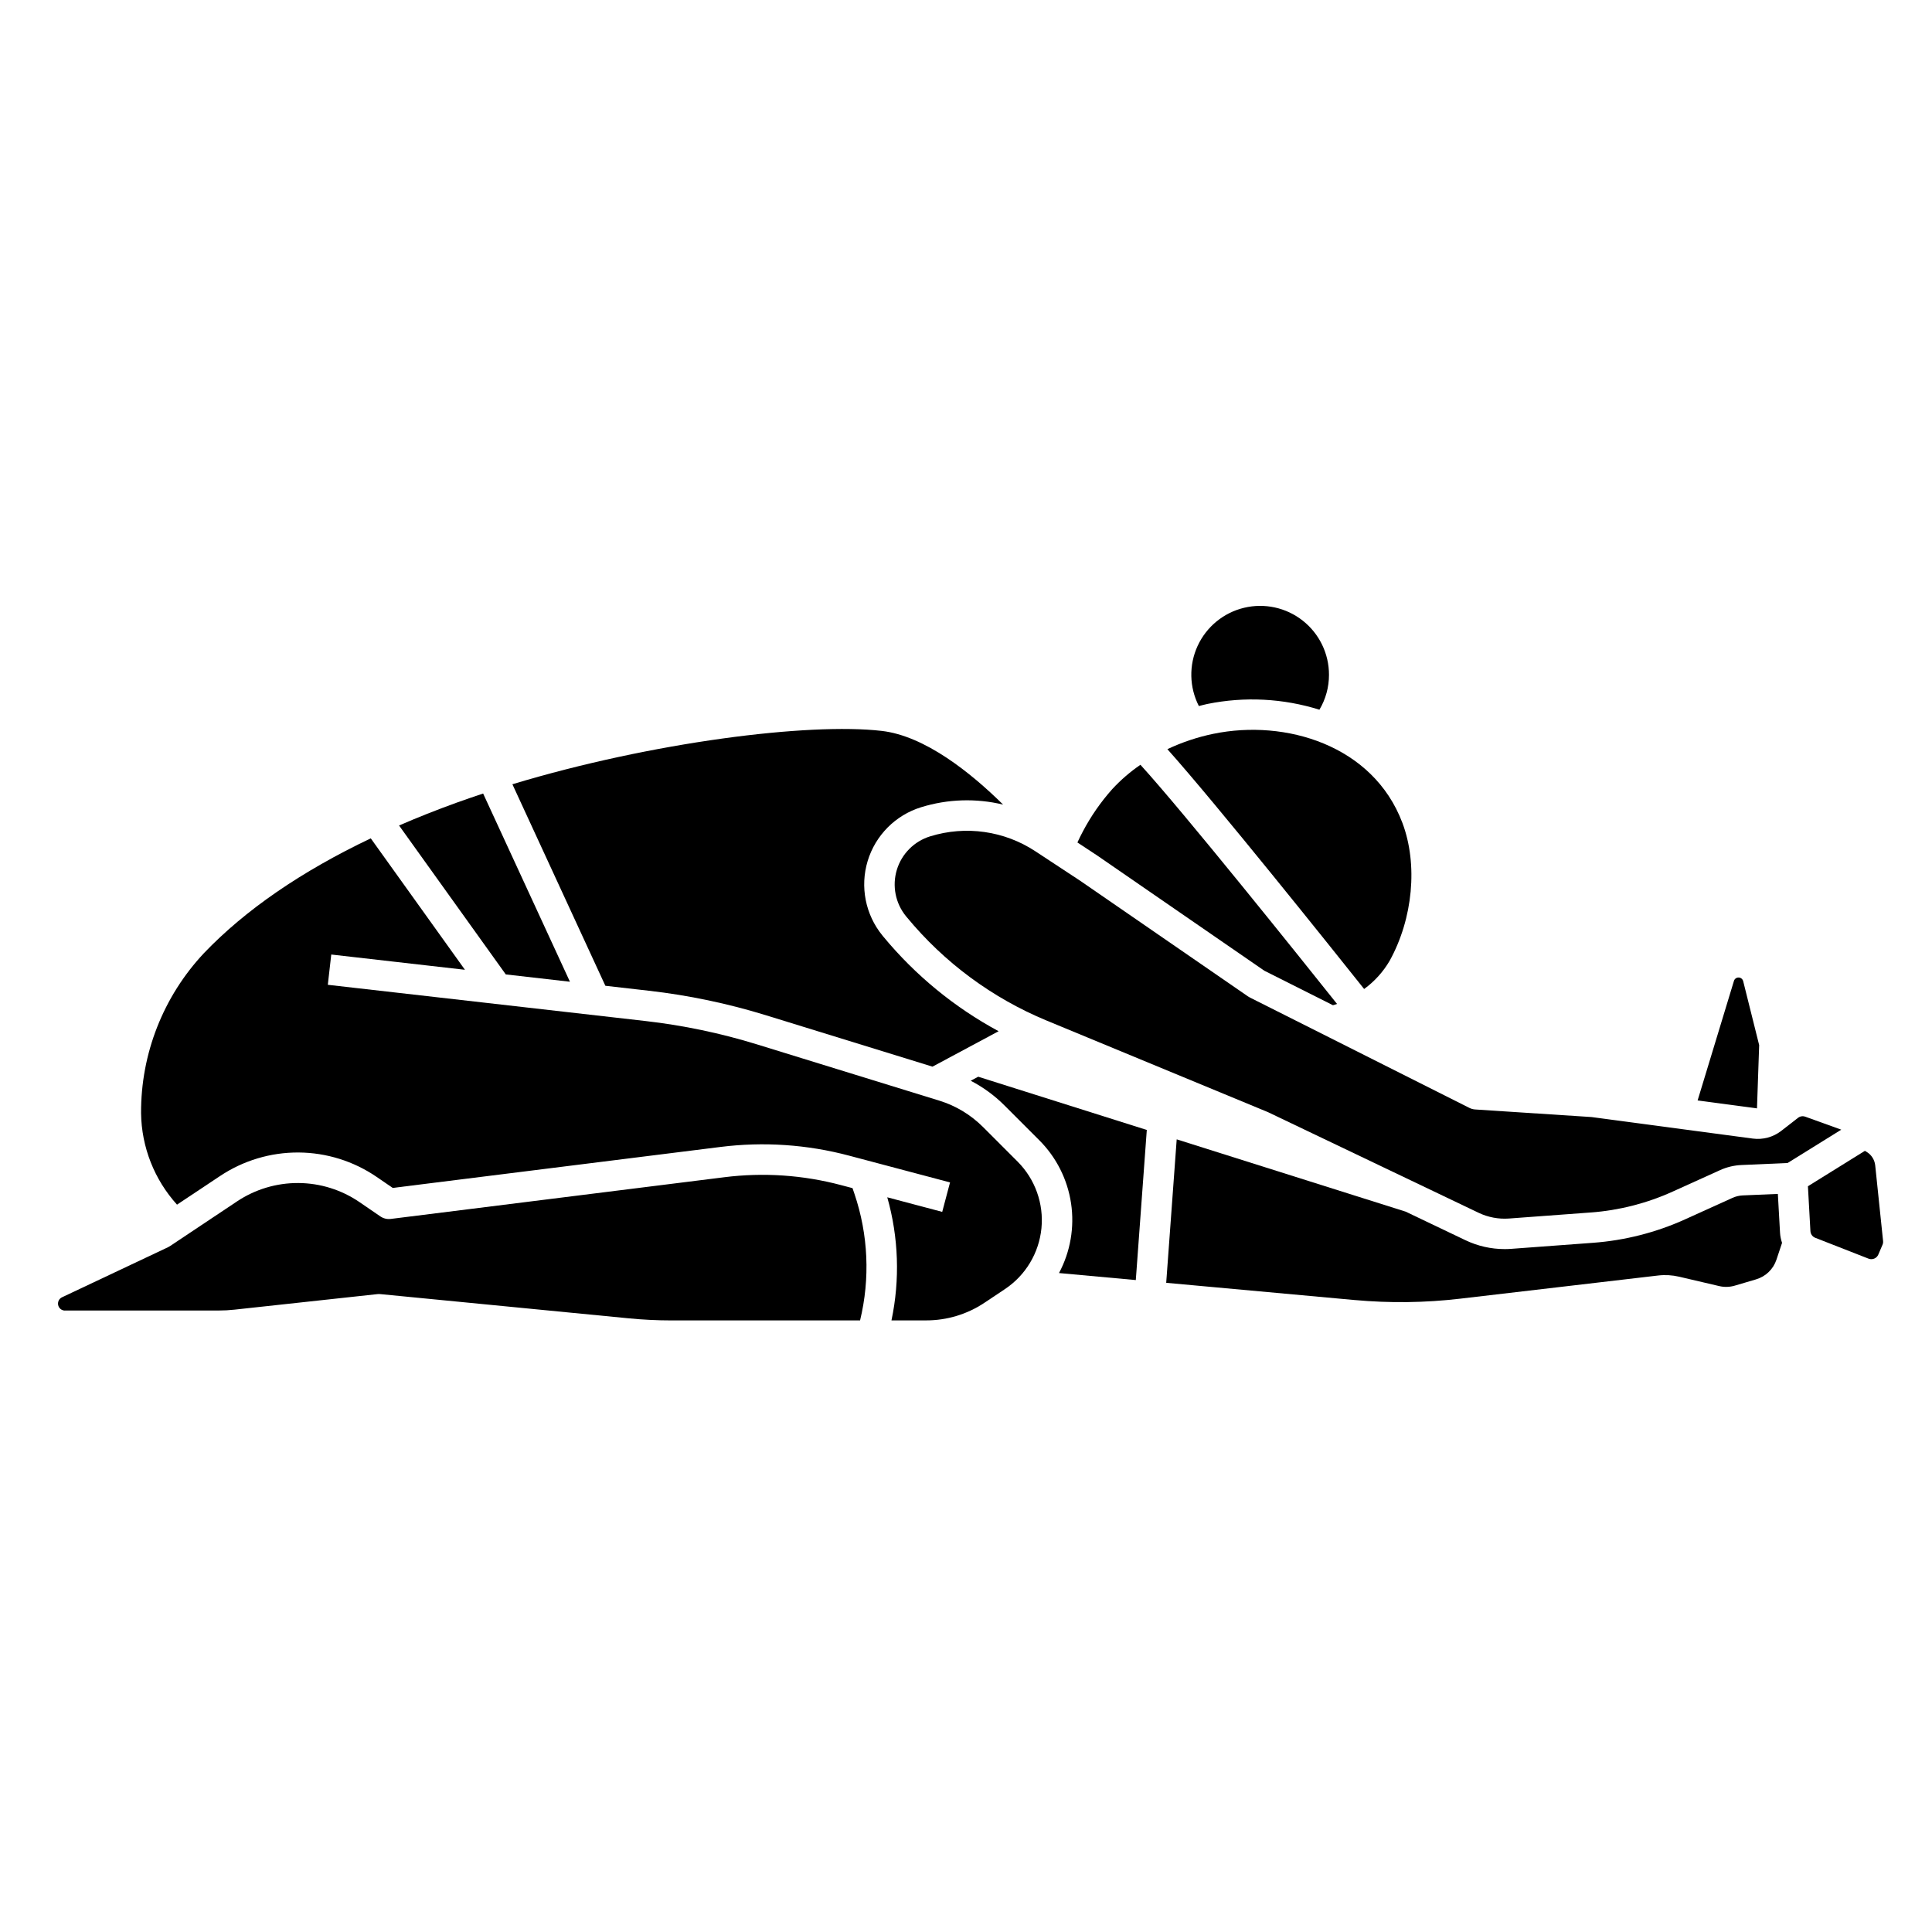
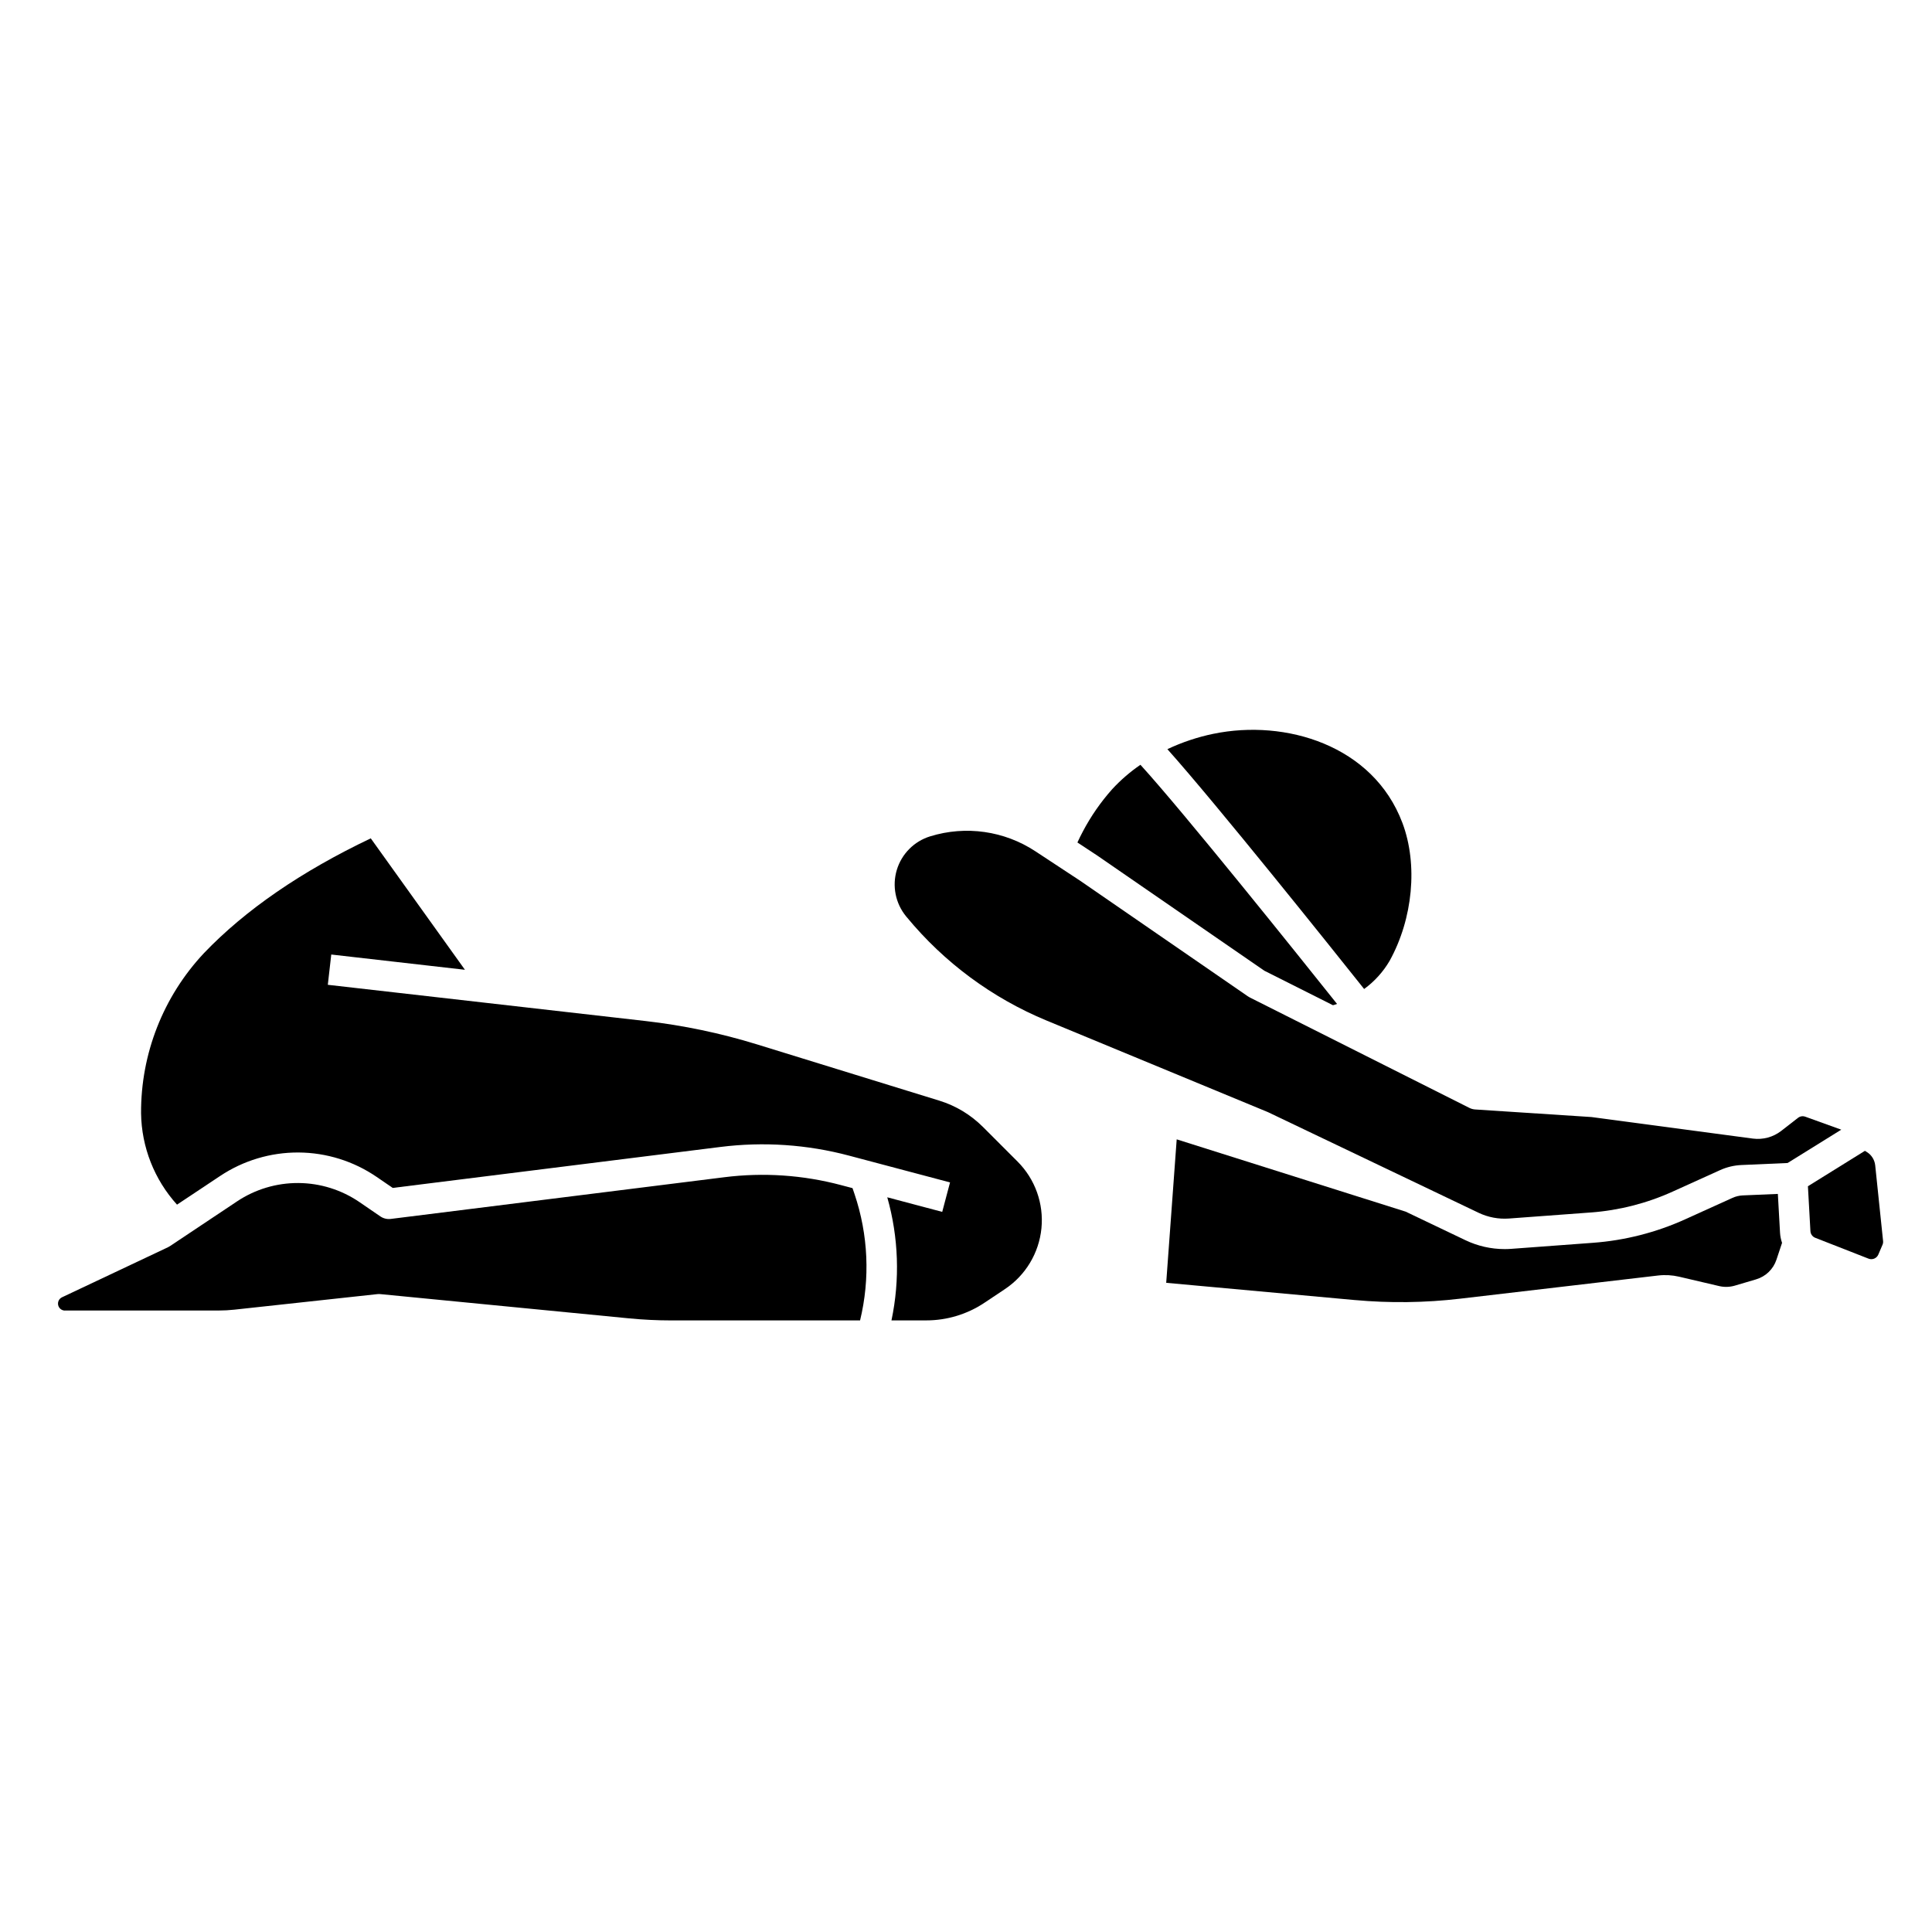
<svg xmlns="http://www.w3.org/2000/svg" fill="#000000" width="800px" height="800px" version="1.1" viewBox="144 144 512 512">
  <g>
    <path d="m390.5 365.64c-4.242 1.309-7.555 4.644-8.836 8.895s-0.359 8.863 2.453 12.297l0.176 0.215h0.004c9.922 12.031 22.645 21.441 37.051 27.406l58.551 24.223c0.066 0.027 0.133 0.055 0.195 0.086l55.773 26.648 0.004 0.004c2.496 1.184 5.258 1.707 8.016 1.508l21.648-1.602v0.004c7.527-0.555 14.898-2.434 21.77-5.555l12.504-5.66c1.801-0.82 3.742-1.285 5.719-1.367l12.203-0.535 14.223-8.832-9.539-3.441v0.004c-0.652-0.242-1.379-0.129-1.926 0.305l-4.445 3.457c-2.137 1.656-4.848 2.387-7.527 2.035l-42.762-5.707-30.812-2.008h-0.004c-0.539-0.035-1.066-0.18-1.551-0.422l-58.195-29.266h0.004c-0.168-0.082-0.328-0.18-0.48-0.285l-44.41-30.605-11.895-7.828 0.004 0.004c-8.238-5.441-18.484-6.898-27.914-3.977z" />
    <path d="m512.27 398.62c6.188-11.199 7.519-25.531 3.391-36.52-7.773-20.664-31.062-27.551-50.039-23.645l-0.004-0.004c-4.231 0.871-8.34 2.242-12.246 4.086 13.051 14.602 43.465 52.664 52.137 63.555 2.746-1.996 5.047-4.543 6.762-7.473z" />
-     <path d="m609.62 437.73 0.578-16.762-4.238-16.961h-0.004c-0.137-0.551-0.629-0.945-1.195-0.957-0.57-0.016-1.082 0.352-1.246 0.898l-9.629 31.684 15.691 2.094c0.016 0.008 0.027 0.004 0.043 0.004z" />
-     <path d="m464 330.55c9.855-2 20.062-1.473 29.66 1.531 1.668-2.801 2.543-6.004 2.535-9.262 0.004-5.594-2.559-10.879-6.949-14.34s-10.125-4.719-15.562-3.41c-5.434 1.305-9.973 5.035-12.309 10.113-2.336 5.082-2.211 10.953 0.336 15.93 0.762-0.195 1.516-0.402 2.289-0.562z" />
    <path d="m161.2 491.3h40.727c1.398 0 2.797-0.074 4.191-0.227l37.887-4.117c0.273-0.031 0.551-0.031 0.828 0l65.891 6.426c3.688 0.359 7.438 0.543 11.148 0.543h50.059-0.004c2.691-11.094 2.176-22.723-1.484-33.531l-0.52-1.527-2.996-0.789h0.004c-10.102-2.691-20.629-3.406-31-2.098l-88.363 11.047c-0.98 0.125-1.969-0.117-2.781-0.676l-5.512-3.773h0.004c-4.777-3.266-10.418-5.031-16.199-5.066-5.785-0.035-11.449 1.66-16.262 4.867l-17.793 11.863c-0.164 0.109-0.336 0.207-0.516 0.293l-28.082 13.262c-0.781 0.371-1.199 1.23-1.012 2.074 0.191 0.84 0.938 1.441 1.797 1.441z" />
    <path d="m202.33 455.65c6.156-4.102 13.395-6.269 20.789-6.227 7.394 0.043 14.605 2.301 20.707 6.477l4.254 2.914 86.852-10.859c11.398-1.434 22.969-0.652 34.07 2.301l26.766 7.098-2.07 7.809-14.562-3.863c3.004 10.625 3.387 21.816 1.113 32.621h9.203c5.496 0.004 10.867-1.621 15.434-4.672l5.434-3.625c5.473-3.648 9.023-9.559 9.672-16.105 0.645-6.543-1.676-13.035-6.324-17.688l-9.215-9.215h-0.004c-3.207-3.199-7.141-5.574-11.469-6.914l-48.414-14.941c-9.617-2.965-19.492-5.031-29.492-6.176l-84.199-9.602 0.914-8.023 35.426 4.043-24.957-34.832c-18.406 8.766-33.242 18.957-44.23 30.441h0.004c-10.773 11.484-16.73 26.664-16.648 42.41 0.125 8.965 3.512 17.578 9.527 24.223z" />
-     <path d="m315.99 406.56c10.496 1.199 20.863 3.371 30.957 6.481l44.172 13.633 17.527-9.391v0.004c-11.719-6.32-22.109-14.852-30.59-25.117l-0.215-0.266c-4.5-5.519-5.961-12.91-3.902-19.727 2.062-6.812 7.375-12.16 14.18-14.258 7.047-2.176 14.547-2.418 21.719-0.691-8.617-8.496-20.742-18.211-32.18-19.531-19.363-2.234-60.836 2.953-97.867 14.137l24.637 53.406z" />
-     <path d="m295.04 404.17-23.008-49.879c-2.363 0.789-4.695 1.594-7 2.418-5.316 1.922-10.41 3.941-15.277 6.055l28.285 39.469z" />
-     <path d="m401.25 430.41c3.281 1.695 6.285 3.887 8.898 6.496l9.215 9.215h0.004c4.551 4.527 7.519 10.402 8.473 16.75 0.949 6.352-0.168 12.836-3.191 18.5l20.352 1.859 2.914-39.781-44.672-14.109z" />
    <path d="m615.15 460.4-9.277 0.395v-0.004c-0.949 0.043-1.879 0.266-2.742 0.656l-12.5 5.66v0.004c-7.738 3.508-16.031 5.625-24.504 6.246l-21.648 1.602c-0.582 0.043-1.168 0.066-1.75 0.066l-0.004-0.004c-3.574 0-7.109-0.801-10.336-2.34l-15.875-7.582-60.676-19.16-2.781 38.02 49.941 4.566-0.004-0.004c9.301 0.848 18.668 0.73 27.945-0.355l52.48-6.144c1.859-0.215 3.738-0.109 5.559 0.316l10.629 2.488c1.363 0.32 2.785 0.277 4.133-0.117l5.668-1.672-0.004-0.004c2.535-0.75 4.539-2.691 5.371-5.195l1.488-4.465c-0.301-0.867-0.48-1.77-0.535-2.688z" />
    <path d="m623.78 470.26c0.043 0.789 0.547 1.48 1.281 1.77l14.121 5.527h0.004c1.012 0.398 2.164-0.082 2.59-1.086l1.105-2.586v0.004c0.137-0.316 0.191-0.66 0.156-1l-2.086-20.051v-0.004c-0.156-1.457-0.973-2.766-2.219-3.539l-0.508-0.312-15.105 9.383z" />
    <path d="m479.06 401.25 18.188 9.145c0.363-0.113 0.723-0.195 1.086-0.336-9.934-12.461-40.641-50.816-52.109-63.383-2.715 1.859-5.215 4.019-7.453 6.434-3.043 3.41-5.66 7.176-7.793 11.219-0.516 0.965-1 1.949-1.453 2.938l5.289 3.484z" />
  </g>
</svg>